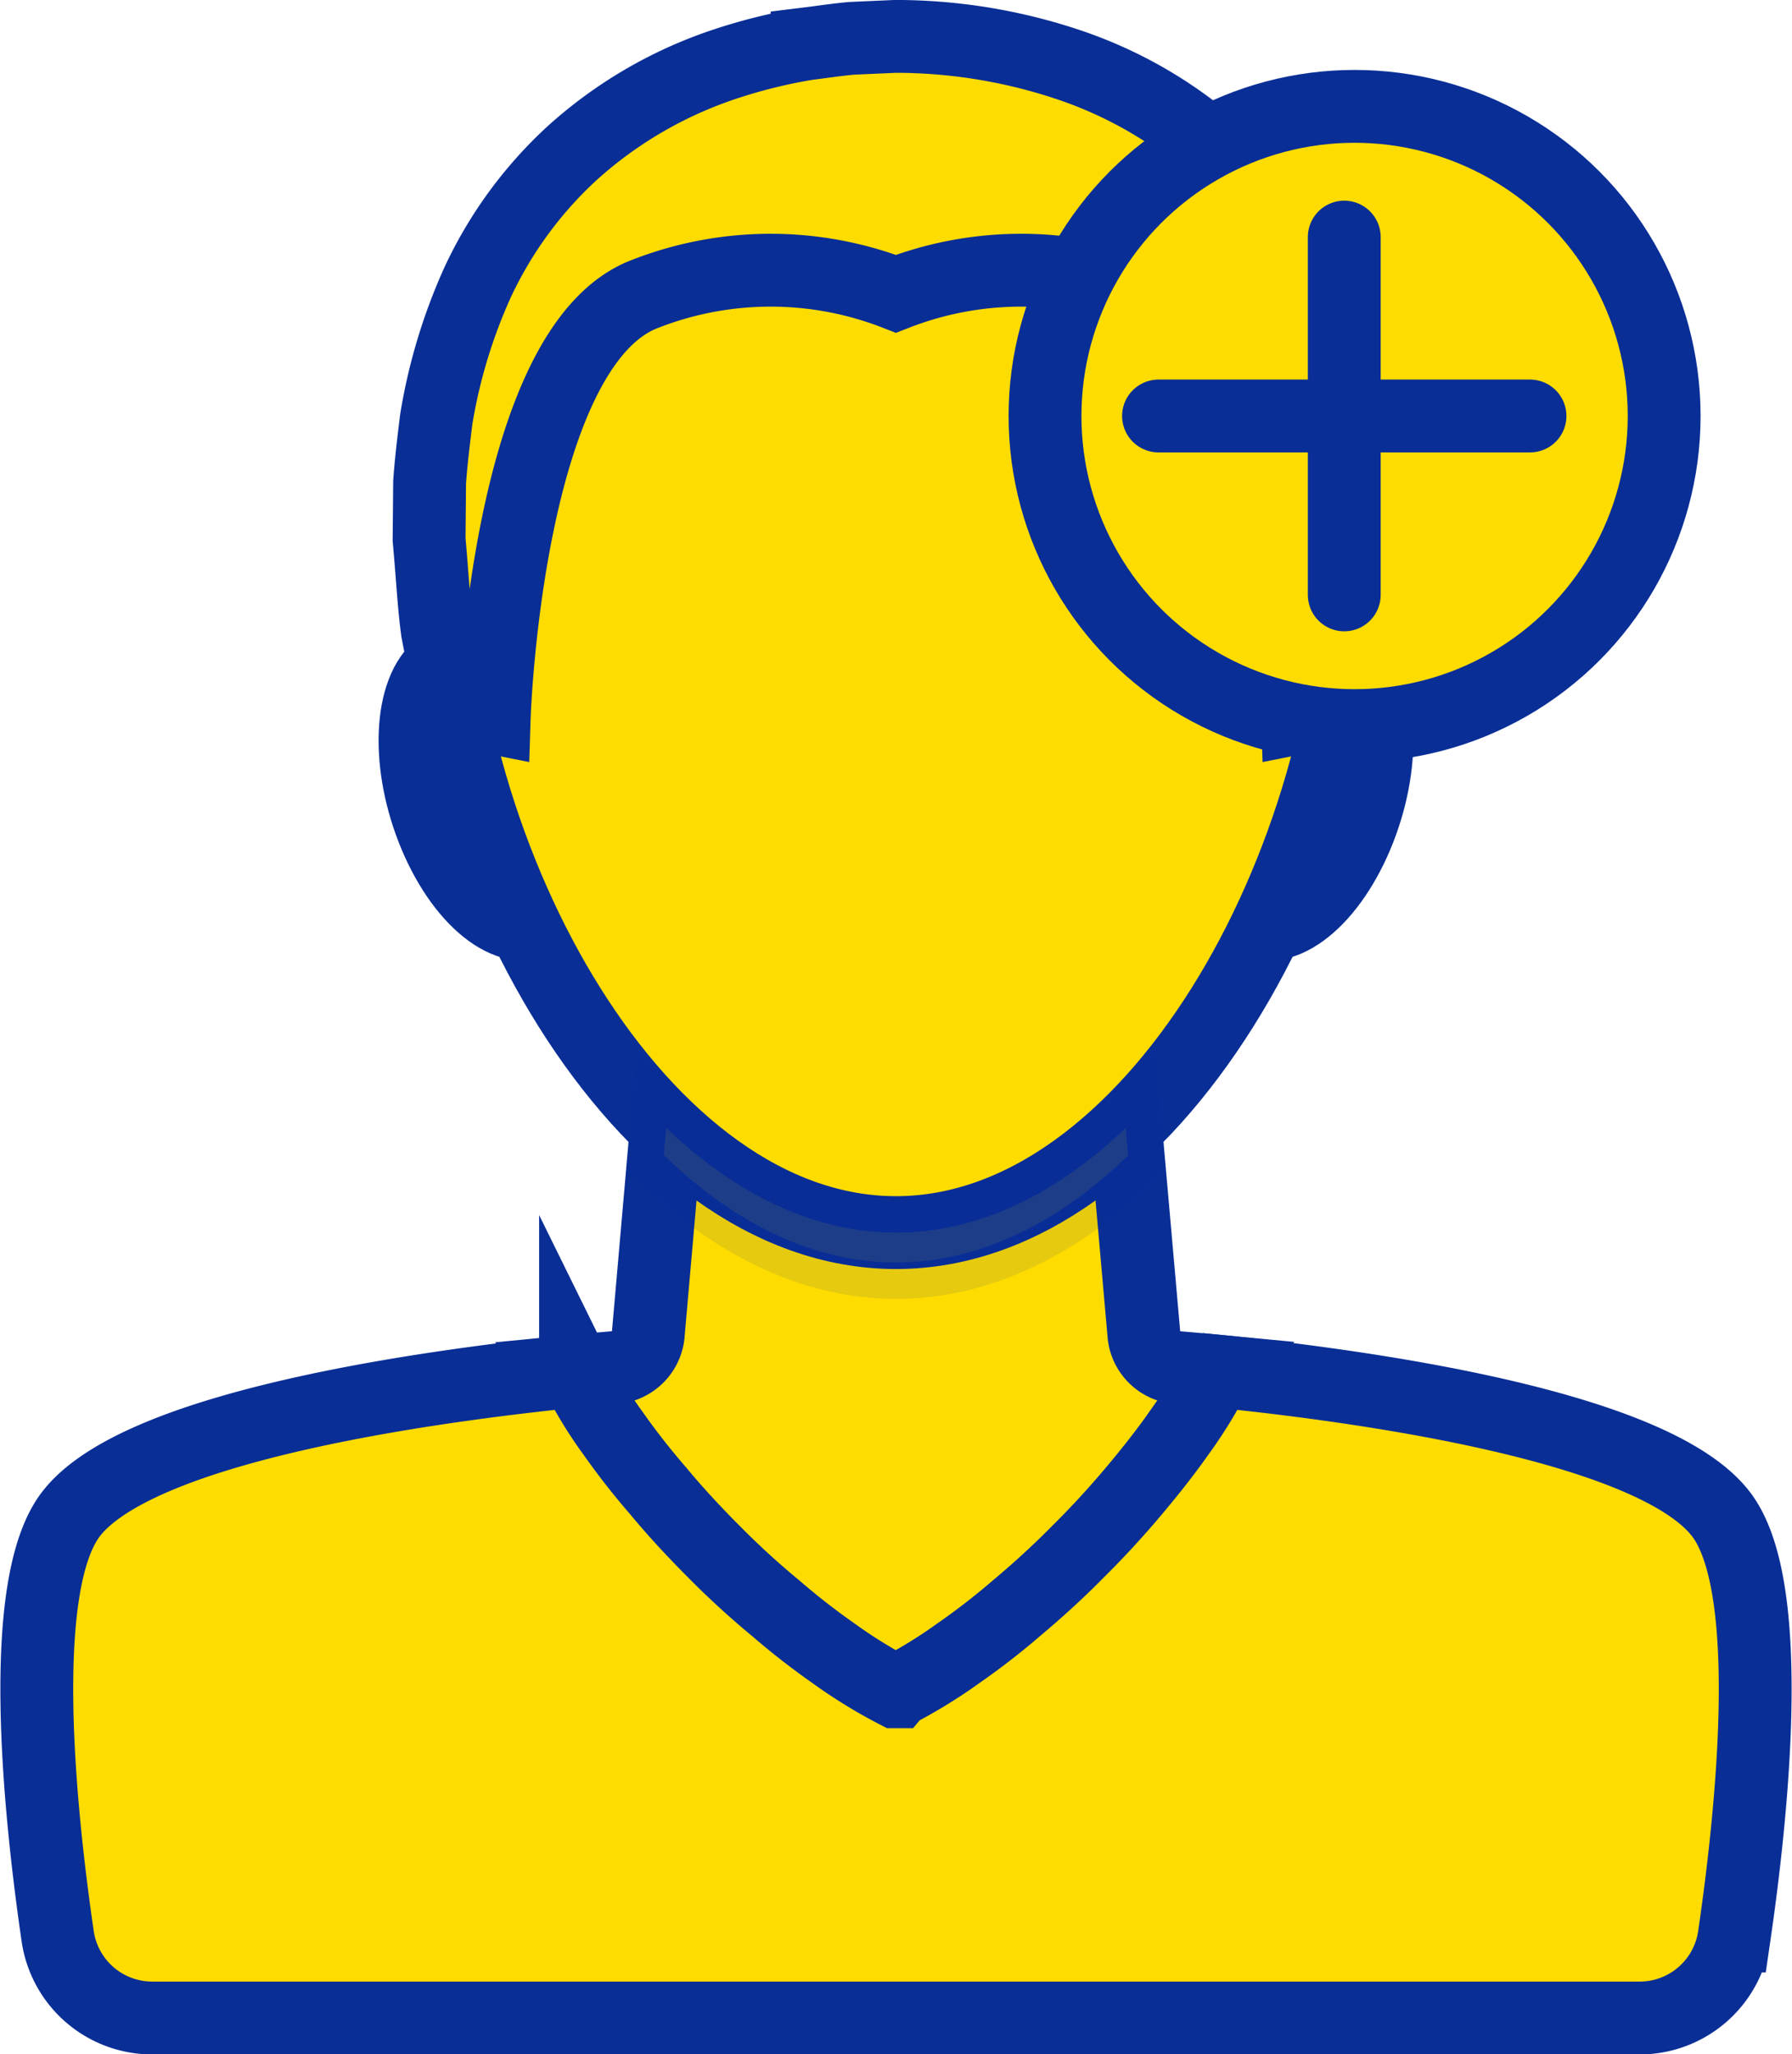
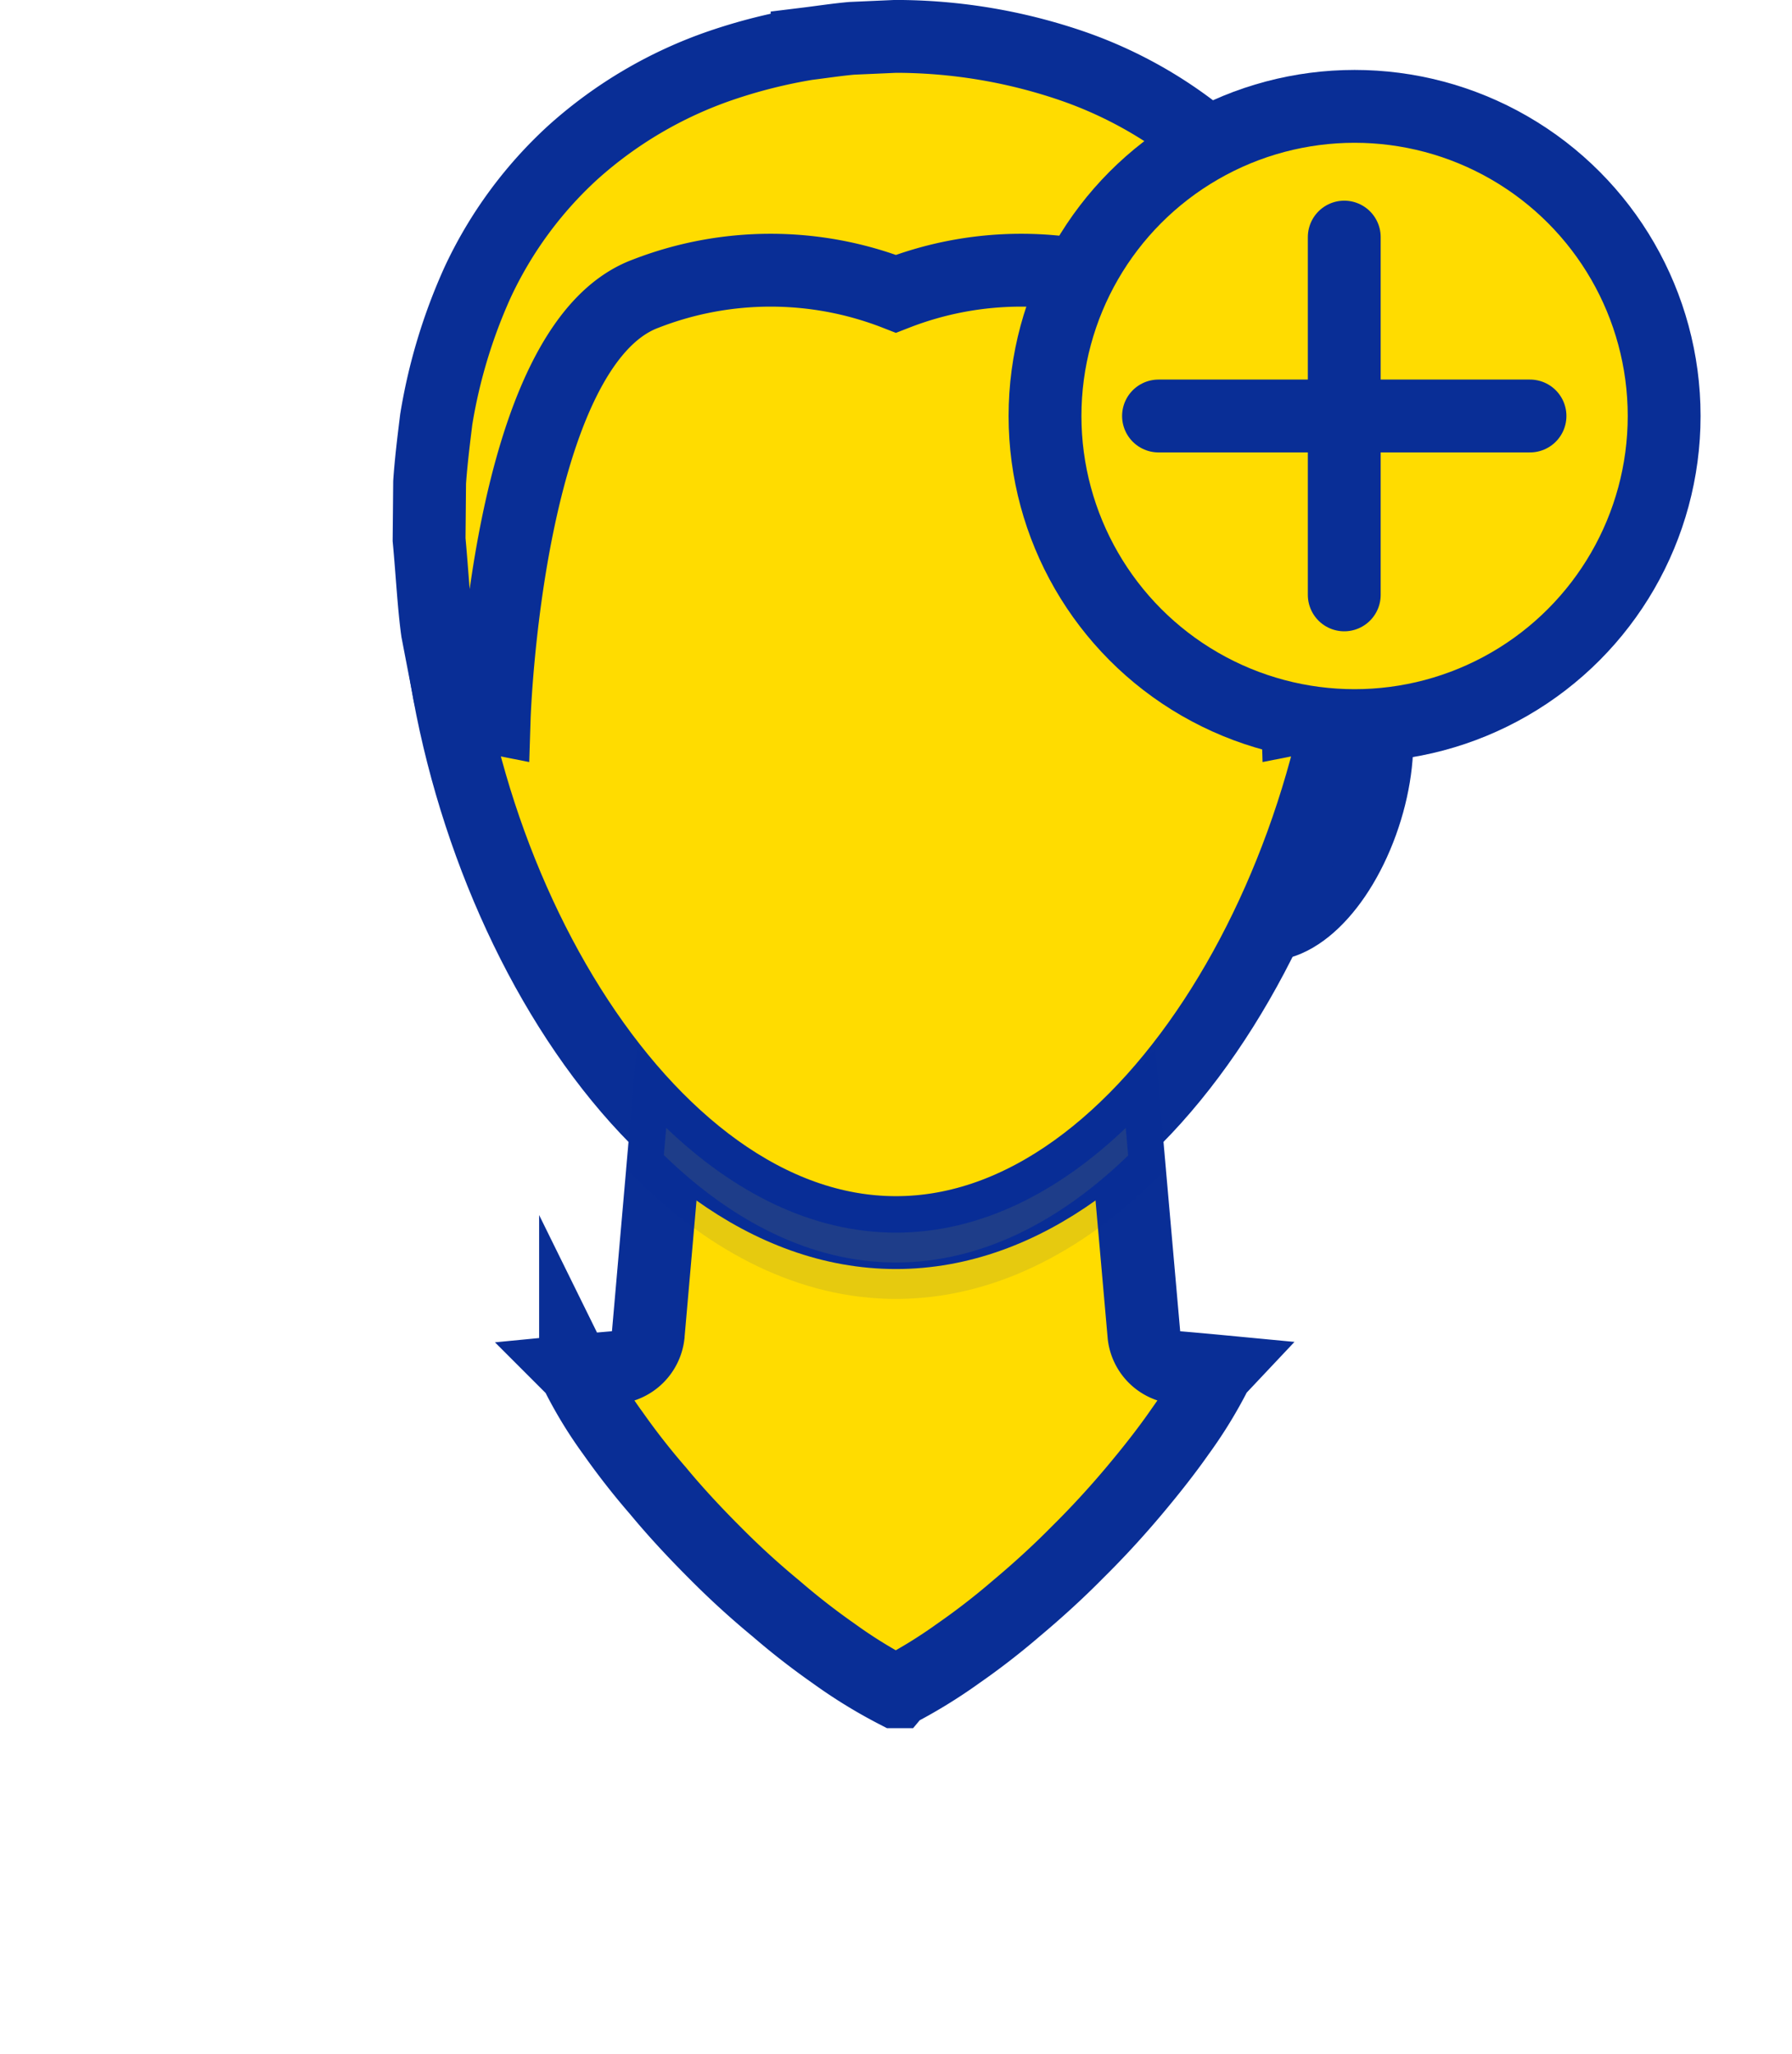
<svg xmlns="http://www.w3.org/2000/svg" width="98.408" height="112.795" viewBox="0 0 98.408 112.795">
  <g id="create-account" transform="translate(-330.613 -1269.16)">
    <g id="Group_4" data-name="Group 4">
      <g id="Group_3" data-name="Group 3">
        <path id="Path_8" data-name="Path 8" d="M395.2,1344.242a2.016,2.016,0,0,1-1.765-1.765l-2.255-25.562H368.445l-2.238,25.562a2.031,2.031,0,0,1-1.782,1.765c-.6.05-1.356.116-2.222.2l.016.016a22.943,22.943,0,0,0,2.059,3.4,39.489,39.489,0,0,0,2.484,3.171c.931,1.127,1.995,2.271,3.09,3.366a45.109,45.109,0,0,0,3.383,3.09,39.25,39.25,0,0,0,3.17,2.467,26.828,26.828,0,0,0,3.4,2.093h.018l.015-.018a27.391,27.391,0,0,0,3.382-2.075,38.972,38.972,0,0,0,3.188-2.467c1.113-.932,2.273-1.978,3.367-3.09,1.111-1.095,2.157-2.239,3.105-3.366s1.781-2.19,2.469-3.171a24.282,24.282,0,0,0,2.076-3.4l.015-.016C396.557,1344.358,395.8,1344.292,395.2,1344.242Z" fill="#ffdc00" stroke="#092e96" stroke-miterlimit="10" stroke-width="4" />
        <g id="Group_2" data-name="Group 2">
          <path id="Path_9" data-name="Path 9" d="M404.618,1305.609c-1.866-1.144-4.6,1.062-6.117,4.93s-1.222,7.933.642,9.077,4.6-1.062,6.114-4.93S406.481,1306.754,404.618,1305.609Z" fill="#ffdc00" stroke="#092e96" stroke-miterlimit="10" stroke-width="4" />
-           <path id="Path_10" data-name="Path 10" d="M355.014,1305.609c1.865-1.144,4.6,1.062,6.116,4.93s1.223,7.933-.642,9.077-4.6-1.062-6.114-4.93S353.15,1306.754,355.014,1305.609Z" fill="#ffdc00" stroke="#092e96" stroke-miterlimit="10" stroke-width="4" />
        </g>
        <path id="Path_11" data-name="Path 11" d="M405.155,1298.7c0,17.912-11.345,38.137-25.339,38.137s-25.34-20.225-25.34-38.137,11.345-26.727,25.34-26.727S405.155,1280.79,405.155,1298.7Z" fill="#ffdc00" stroke="#092e96" stroke-miterlimit="10" stroke-width="4" />
        <path id="Path_12" data-name="Path 12" d="M379.816,1336.839c-4.6,0-8.9-2.191-12.617-5.753l-.132,1.492c3.746,3.642,8.1,5.9,12.749,5.9s9-2.238,12.75-5.877l-.133-1.511C388.717,1334.649,384.411,1336.839,379.816,1336.839Z" fill="#ffdc00" stroke="#092e96" stroke-miterlimit="10" stroke-width="4" opacity="0.1" />
-         <path id="Path_13" data-name="Path 13" d="M425.112,1352.283c3.039,3.918,1.73,16.393.738,23.176a5.246,5.246,0,0,1-5.19,4.5H338.969a5.247,5.247,0,0,1-5.19-4.5c-.988-6.783-2.291-19.255.736-23.173,3.793-4.919,20.137-7.077,27.688-7.844l.016.016a22.943,22.943,0,0,0,2.059,3.4,39.489,39.489,0,0,0,2.484,3.171c.931,1.127,1.995,2.271,3.09,3.366a45.109,45.109,0,0,0,3.383,3.09,39.25,39.25,0,0,0,3.17,2.467,26.828,26.828,0,0,0,3.4,2.093h.018l.015-.018a27.391,27.391,0,0,0,3.382-2.075,38.972,38.972,0,0,0,3.188-2.467c1.113-.932,2.273-1.978,3.367-3.09,1.111-1.095,2.157-2.239,3.105-3.366s1.781-2.19,2.469-3.171a24.282,24.282,0,0,0,2.076-3.4l.015-.016C404.975,1345.206,421.319,1347.364,425.112,1352.283Z" fill="#ffdc00" stroke="#092e96" stroke-miterlimit="10" stroke-width="4" />
      </g>
      <path id="Path_14" data-name="Path 14" d="M405.425,1295.659c-.073-1.1-.217-2.264-.365-3.473h0a29.916,29.916,0,0,0-2.27-7.521,22.632,22.632,0,0,0-5.213-7.116,23.56,23.56,0,0,0-8.149-4.791,29.923,29.923,0,0,0-9.645-1.6l-2.392.106c-.809.071-1.641.2-2.456.3a29.555,29.555,0,0,0-4.733,1.191,23.59,23.59,0,0,0-8.148,4.793,22.57,22.57,0,0,0-5.214,7.116,29.871,29.871,0,0,0-2.27,7.52h0c-.148,1.2-.29,2.359-.365,3.459-.01,1.106-.019,2.156-.029,3.142.179,1.939.262,3.632.456,5.021.3,1.571.533,2.757.673,3.487a1.271,1.271,0,0,0,1.006,1.006l1.441.284s.647-20.427,8.3-23.293a18.937,18.937,0,0,1,13.76,0,18.936,18.936,0,0,1,13.76,0c7.656,2.866,8.3,23.293,8.3,23.293l1.442-.284a1.271,1.271,0,0,0,1.005-1.006c.14-.727.368-1.908.668-3.472.2-1.384.28-3.092.459-5.052Q405.439,1297.305,405.425,1295.659Z" fill="#ffdc00" stroke="#092e96" stroke-miterlimit="10" stroke-width="4" />
    </g>
    <g id="Group_5" data-name="Group 5">
      <circle id="Ellipse_2" data-name="Ellipse 2" cx="17" cy="17" r="17" transform="translate(388 1275)" fill="#ffdc00" stroke="#092e96" stroke-miterlimit="10" stroke-width="4" />
      <line id="Line_1" data-name="Line 1" y2="19.644" transform="translate(404.433 1282.178)" fill="none" stroke="#092e96" stroke-linecap="round" stroke-linejoin="round" stroke-width="4" />
      <line id="Line_2" data-name="Line 2" x2="20.4" transform="translate(394.233 1292)" fill="none" stroke="#092e96" stroke-linecap="round" stroke-linejoin="round" stroke-width="4" />
    </g>
  </g>
</svg>